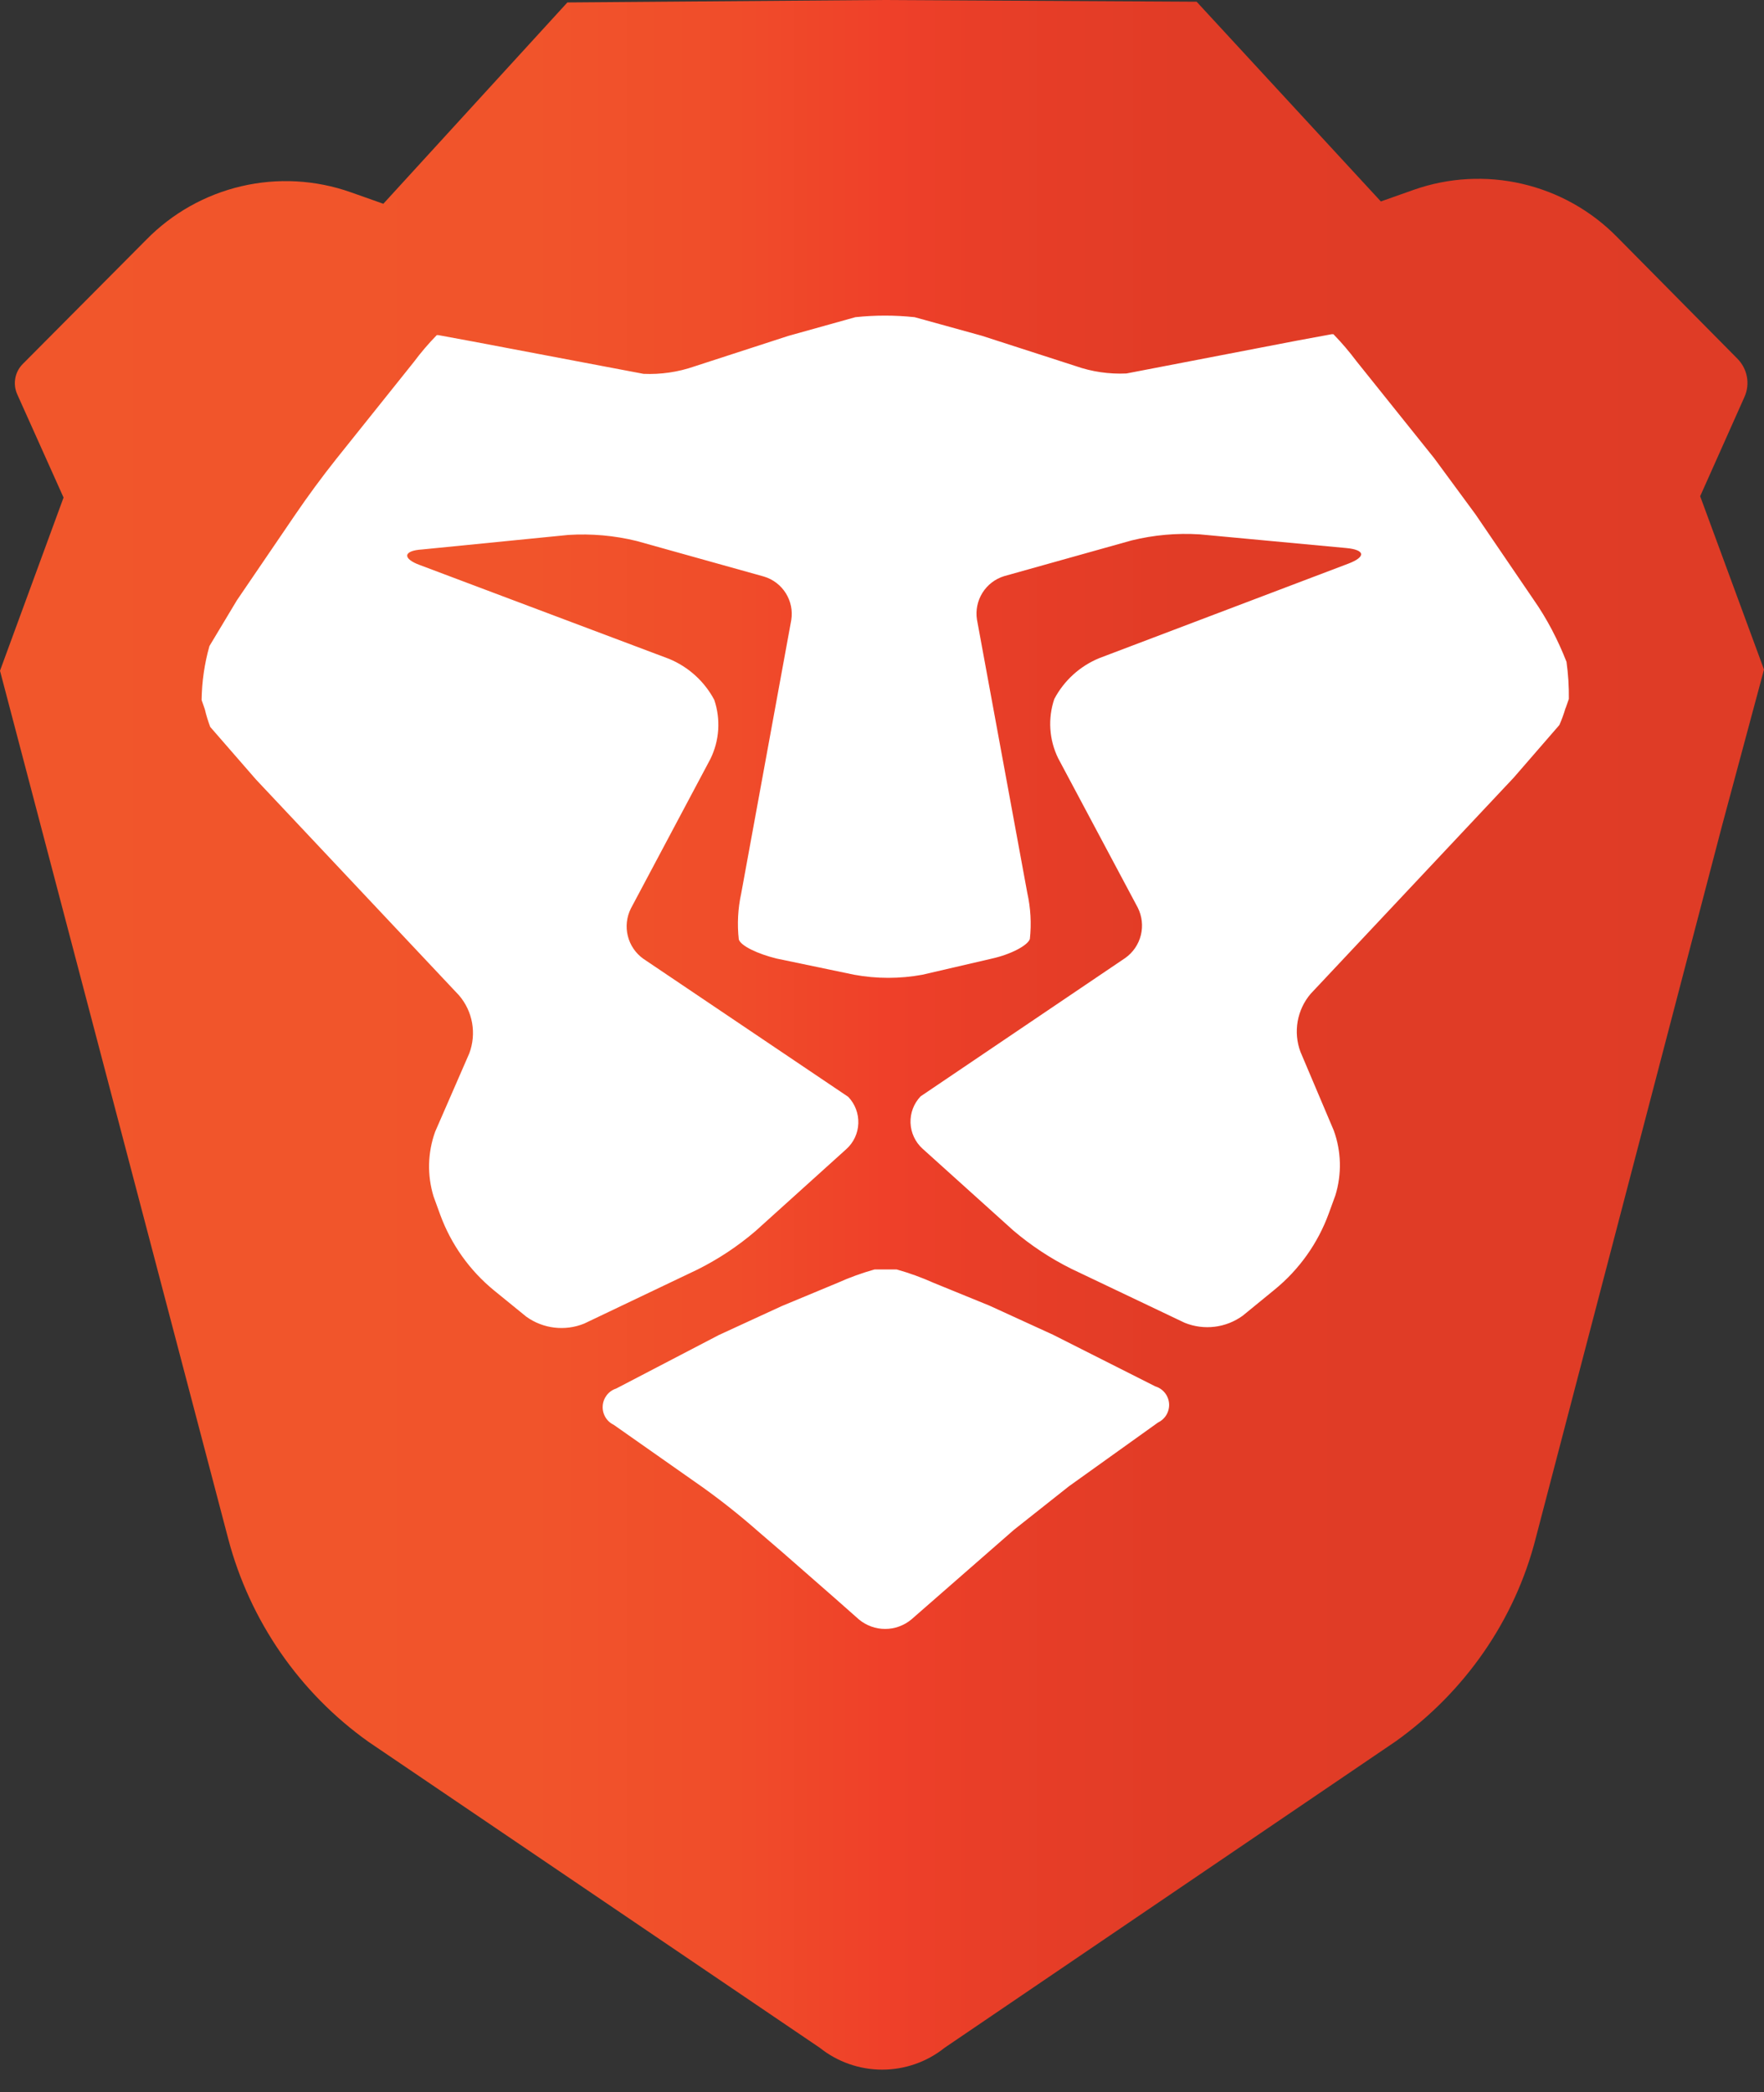
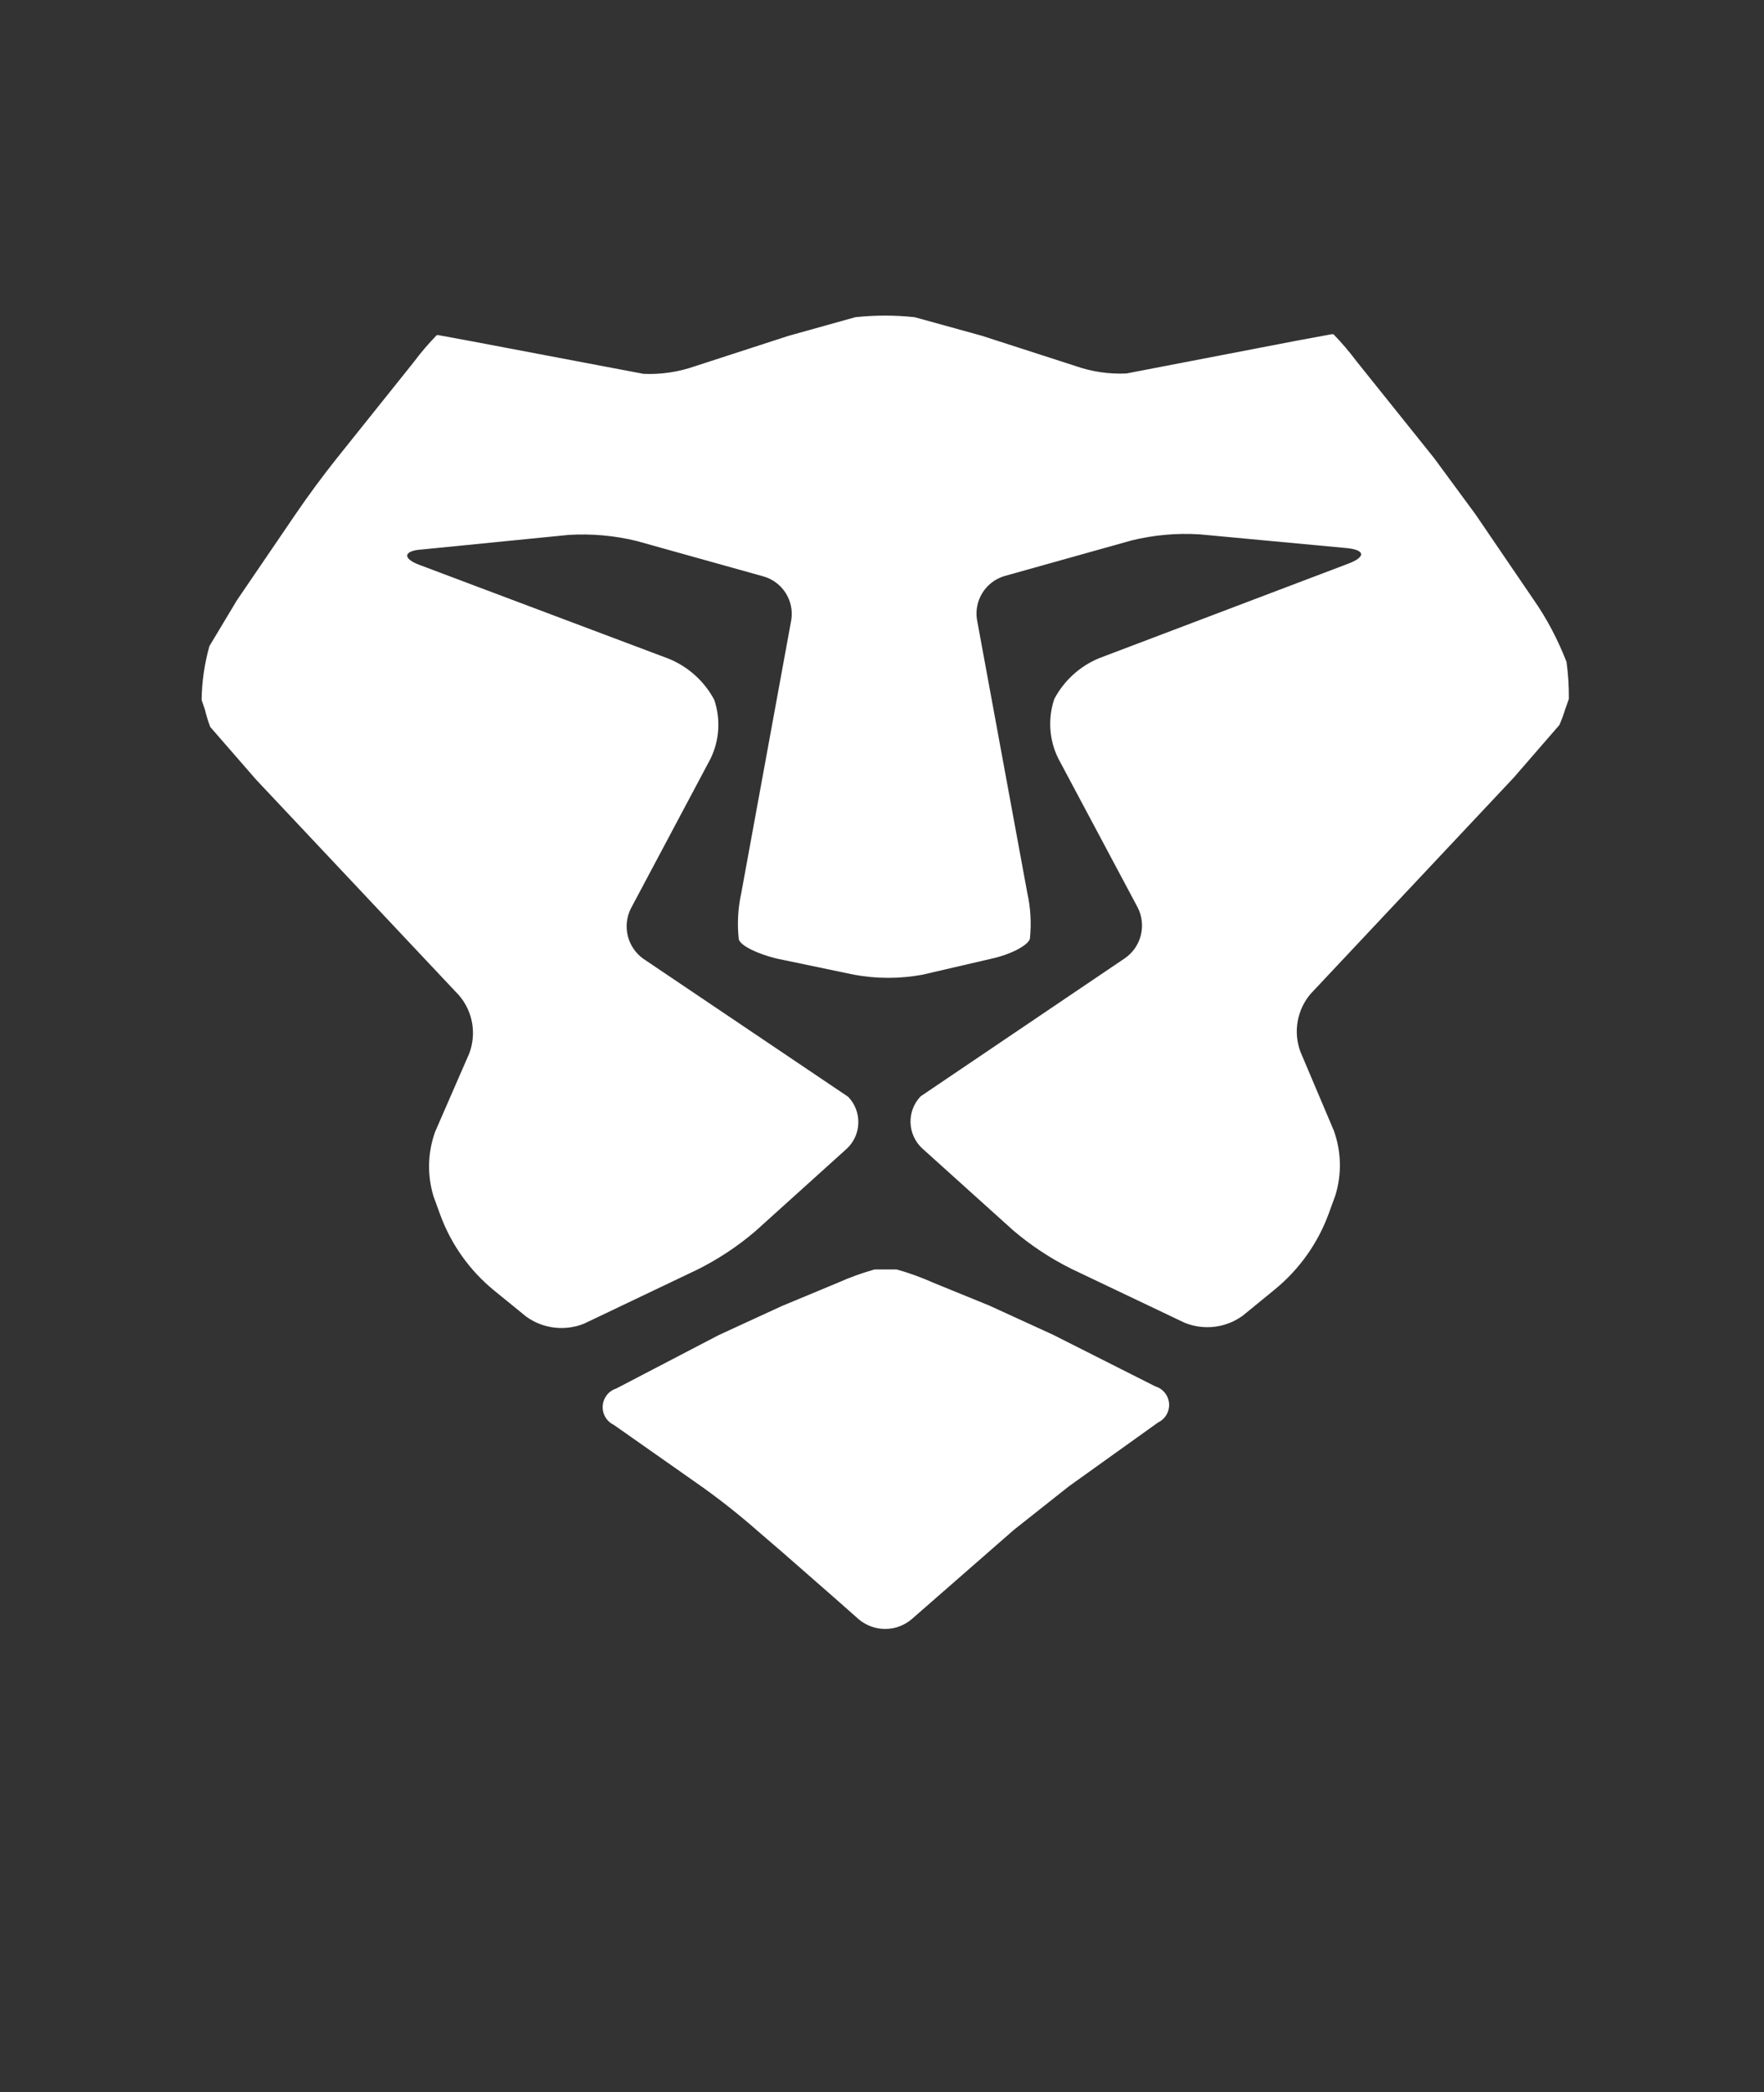
<svg xmlns="http://www.w3.org/2000/svg" width="59.036" height="70" viewBox="0 0 70 83" fill="none">
  <rect x="0" y="0" width="70" height="83" fill="#333333" stroke="none" />
-   <path d="M70 26.561L67.467 19.686L69.228 15.74C69.454 15.23 69.343 14.636 68.952 14.237L64.165 9.398C63.138 8.354 61.835 7.625 60.409 7.294C58.983 6.962 57.492 7.043 56.11 7.527L54.796 7.992L47.485 0.068L35 0L22.515 0.097L15.212 8.084L13.911 7.624C12.52 7.135 11.019 7.052 9.583 7.387C8.147 7.721 6.836 8.458 5.804 9.511L0.901 14.442C0.748 14.596 0.645 14.793 0.607 15.007C0.568 15.221 0.594 15.441 0.683 15.64L2.522 19.738L0 26.609L9.056 61.044C9.913 64.296 11.88 67.147 14.621 69.099L32.53 81.237C33.234 81.799 34.107 82.105 35.008 82.105C35.908 82.105 36.782 81.799 37.485 81.237L55.385 69.081C58.122 67.128 60.114 64.278 60.941 61.025L68.329 32.777L70 26.561Z" fill="url(#paint0_linear_411_11512)" />
  <path d="M37.044 50.89C36.571 50.678 36.082 50.501 35.583 50.361H34.703C34.204 50.501 33.715 50.678 33.242 50.89L31.027 51.811L28.526 52.962L24.452 55.085C24.15 55.182 23.939 55.454 23.917 55.771C23.895 56.088 24.068 56.387 24.353 56.523L27.889 59.006C28.642 59.545 29.368 60.122 30.063 60.733L31.059 61.59L33.142 63.413L34.086 64.247C34.378 64.489 34.746 64.622 35.125 64.622C35.504 64.622 35.872 64.489 36.164 64.247L40.235 60.69L42.416 58.964L45.954 56.432C46.094 56.365 46.212 56.257 46.29 56.123C46.368 55.988 46.403 55.833 46.392 55.678C46.38 55.523 46.321 55.375 46.224 55.254C46.126 55.132 45.994 55.044 45.845 54.999L41.779 52.947L39.264 51.796L37.044 50.89ZM62.127 28.096L62.256 27.728C62.262 27.236 62.231 26.744 62.163 26.256C61.821 25.384 61.394 24.555 60.851 23.78L58.55 20.403L56.911 18.176L53.827 14.328C53.545 13.952 53.24 13.594 52.913 13.258H52.848L51.478 13.511L44.7 14.816C44.014 14.848 43.328 14.748 42.681 14.521L38.959 13.319L36.295 12.583C35.513 12.5 34.724 12.5 33.942 12.583L31.278 13.327L27.556 14.536C26.908 14.761 26.222 14.861 25.537 14.831L18.767 13.548L17.397 13.295H17.332C17.004 13.631 16.699 13.988 16.418 14.365L13.339 18.213C12.766 18.935 12.219 19.678 11.7 20.44L9.399 23.817L8.311 25.63C8.114 26.326 8.01 27.046 8.001 27.772L8.129 28.14C8.184 28.376 8.257 28.61 8.342 28.837L10.159 30.925L18.215 39.486C18.483 39.798 18.662 40.176 18.734 40.581C18.805 40.985 18.767 41.402 18.623 41.787L17.268 44.896C16.969 45.724 16.947 46.627 17.206 47.468L17.47 48.193C17.902 49.37 18.643 50.41 19.616 51.202L20.882 52.232C21.549 52.714 22.421 52.818 23.183 52.508L27.683 50.362C28.509 49.949 29.282 49.437 29.984 48.835L33.586 45.585C33.729 45.456 33.846 45.299 33.927 45.123C34.009 44.948 34.054 44.758 34.06 44.565C34.067 44.372 34.035 44.179 33.967 43.999C33.898 43.818 33.794 43.653 33.66 43.513L25.53 38.036C25.223 37.818 25.004 37.496 24.913 37.13C24.822 36.764 24.866 36.377 25.035 36.04L28.188 30.114C28.367 29.752 28.473 29.357 28.5 28.953C28.526 28.55 28.473 28.145 28.343 27.762C27.952 27.03 27.32 26.457 26.554 26.139L16.669 22.419C15.956 22.163 15.996 21.842 16.75 21.798L22.556 21.221C23.466 21.164 24.38 21.245 25.266 21.462L30.317 22.873C31.059 23.096 31.523 23.835 31.399 24.6L29.414 35.439C29.282 36.039 29.249 36.657 29.317 37.268C29.398 37.527 30.076 37.845 30.818 38.027L33.896 38.669C34.79 38.833 35.706 38.833 36.6 38.669L39.367 38.027C40.111 37.861 40.782 37.509 40.868 37.25C40.934 36.639 40.899 36.021 40.765 35.421L38.769 24.582C38.711 24.212 38.788 23.834 38.987 23.516C39.186 23.199 39.492 22.964 39.851 22.855L44.902 21.44C45.788 21.222 46.702 21.141 47.612 21.199L53.418 21.741C54.177 21.81 54.213 22.092 53.504 22.361L43.627 26.107C42.859 26.421 42.225 26.996 41.837 27.73C41.576 28.503 41.631 29.349 41.991 30.082L45.15 36.008C45.319 36.345 45.363 36.732 45.272 37.098C45.181 37.464 44.962 37.786 44.654 38.004L36.531 43.494C36.398 43.634 36.294 43.799 36.225 43.98C36.157 44.16 36.125 44.353 36.132 44.546C36.139 44.739 36.184 44.928 36.266 45.103C36.347 45.279 36.462 45.436 36.605 45.566L40.212 48.816C40.915 49.414 41.688 49.924 42.514 50.335L47.013 52.477C47.778 52.785 48.648 52.68 49.315 52.195L50.581 51.16C51.554 50.366 52.295 49.325 52.727 48.145L52.991 47.421C53.25 46.579 53.228 45.676 52.928 44.849L51.604 41.724C51.461 41.339 51.424 40.922 51.495 40.518C51.567 40.114 51.745 39.735 52.012 39.423L60.068 30.85L61.88 28.762C61.977 28.541 62.06 28.314 62.127 28.082V28.096Z" fill="white" />
  <defs>
    <linearGradient id="paint0_linear_411_11512" x1="0.021" y1="41.05" x2="69.976" y2="41.05" gradientUnits="userSpaceOnUse">
      <stop stop-color="#F1562B" />
      <stop offset="0.3" stop-color="#F1542B" />
      <stop offset="0.41" stop-color="#F04D2A" />
      <stop offset="0.49" stop-color="#EF4229" />
      <stop offset="0.5" stop-color="#EF4029" />
      <stop offset="0.56" stop-color="#E83E28" />
      <stop offset="0.67" stop-color="#E13C26" />
      <stop offset="1" stop-color="#DF3C26" />
    </linearGradient>
  </defs>
</svg>